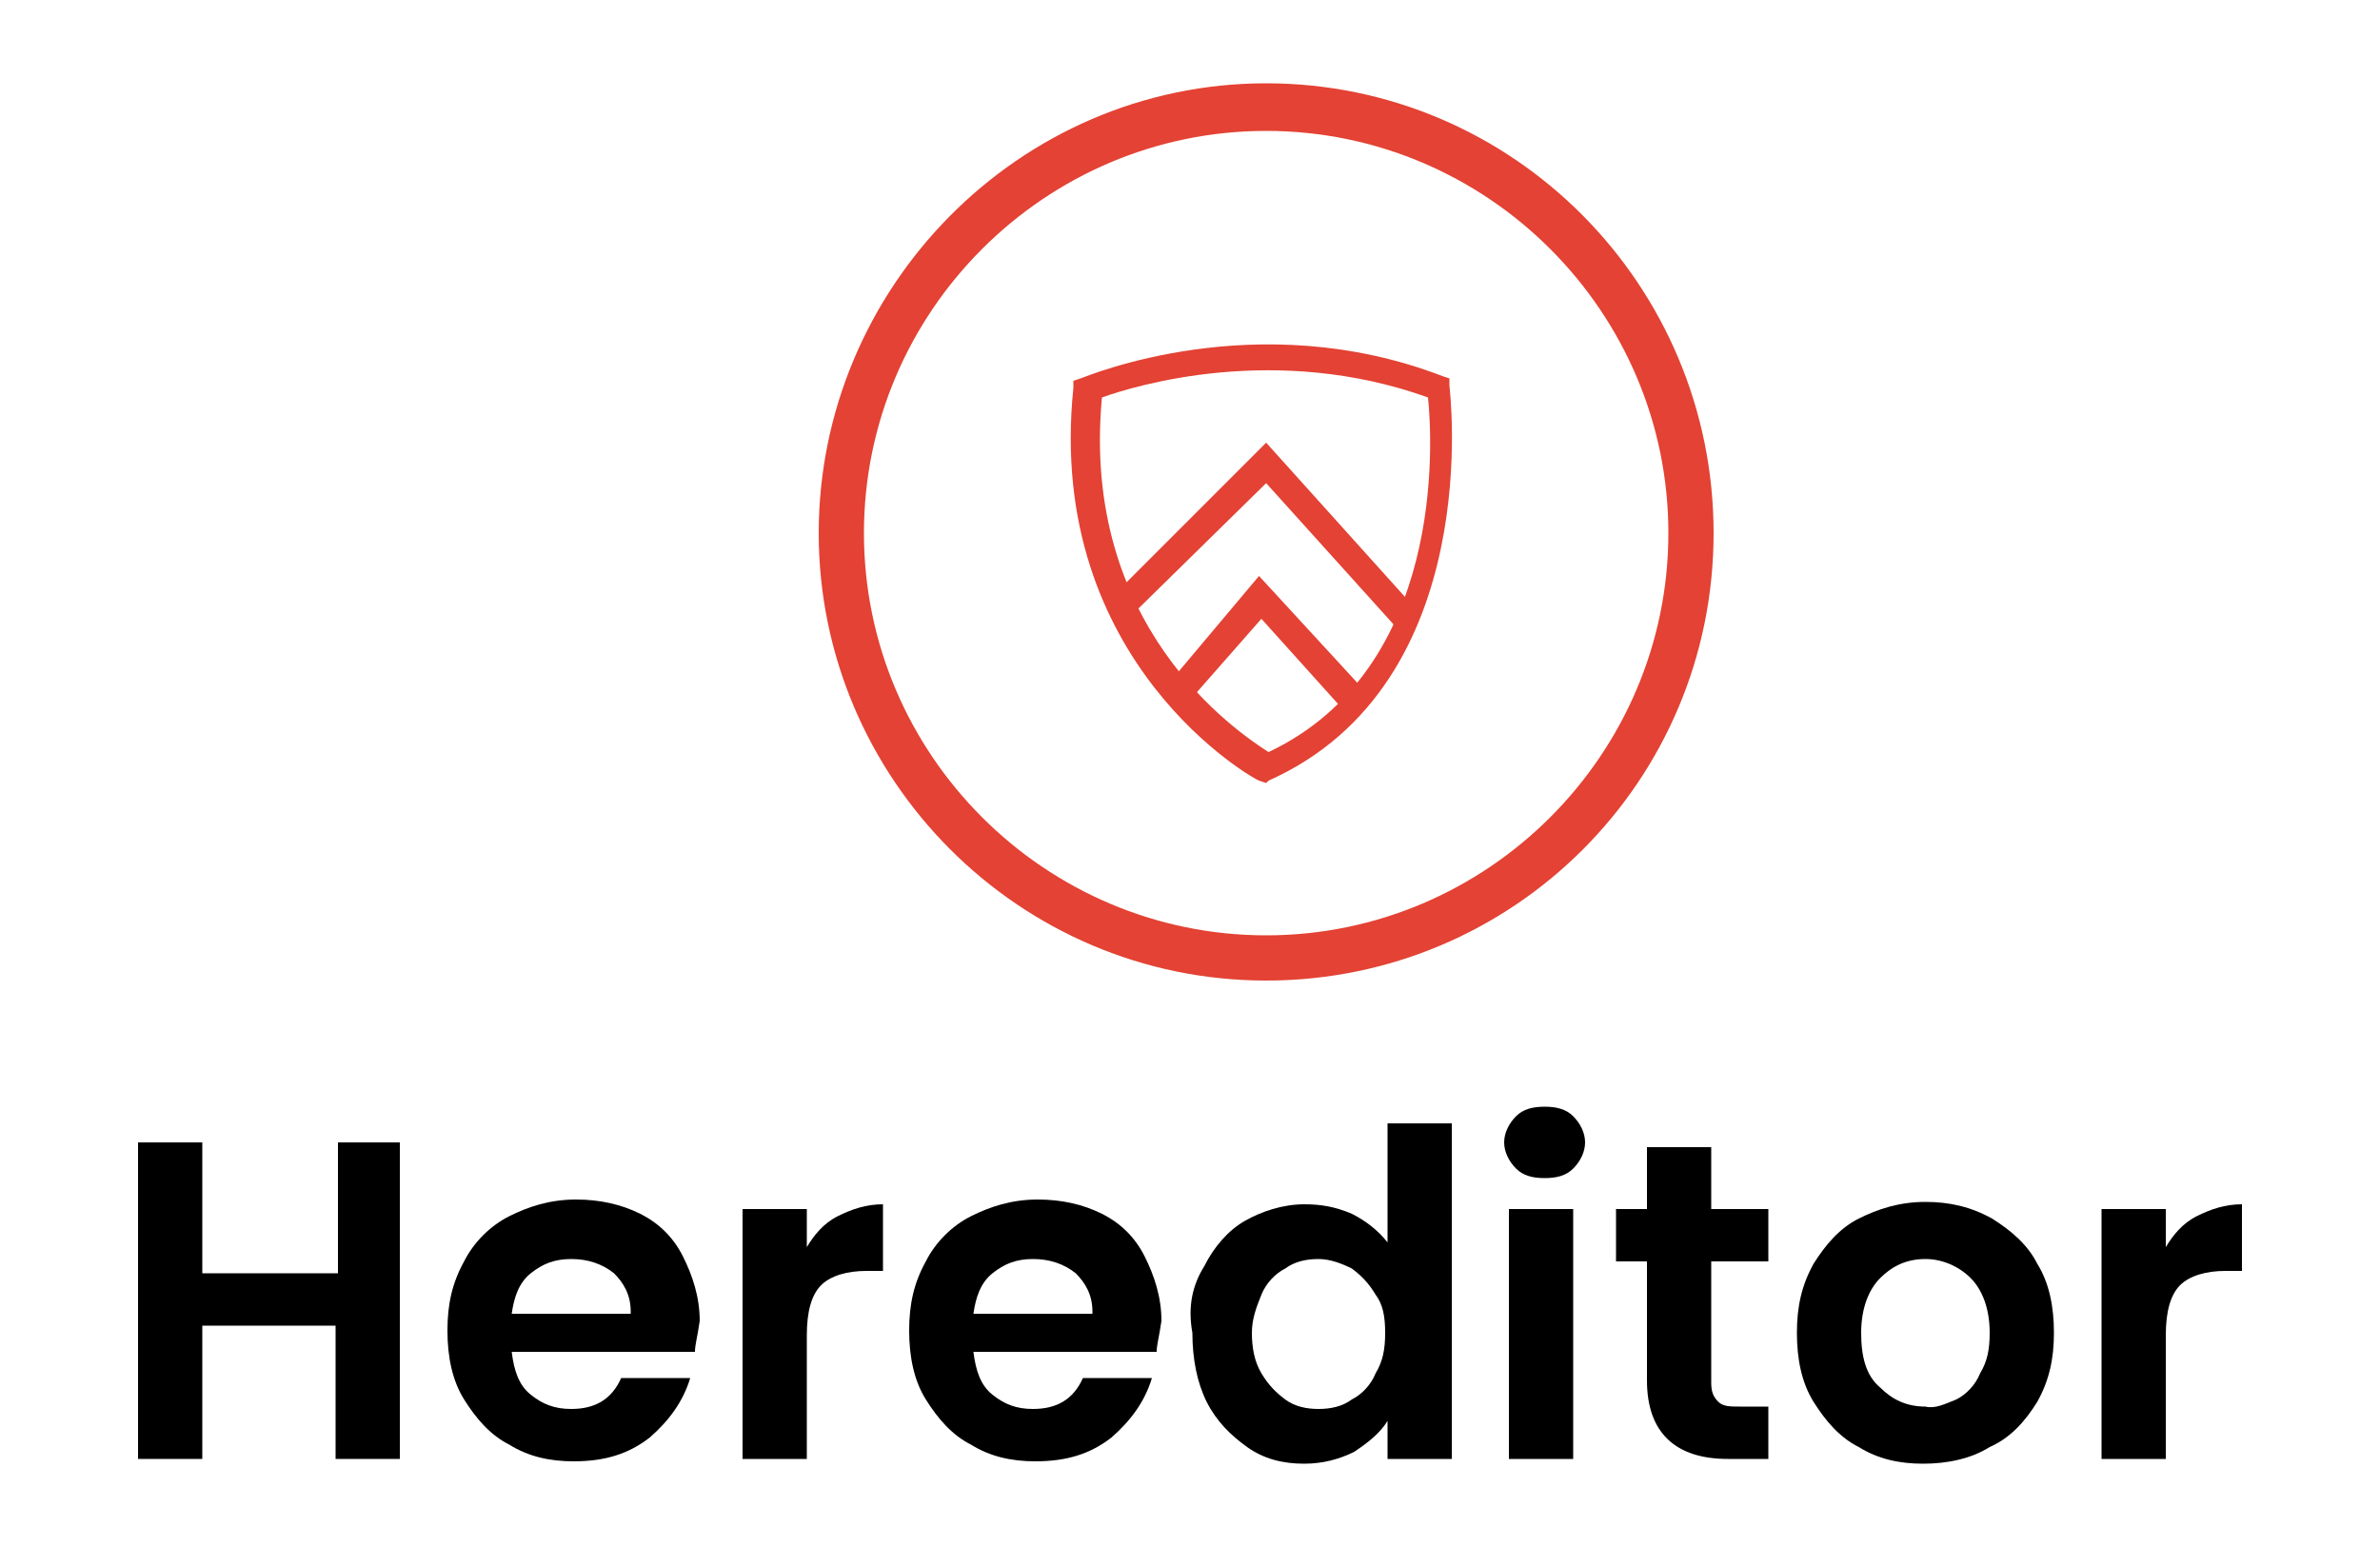
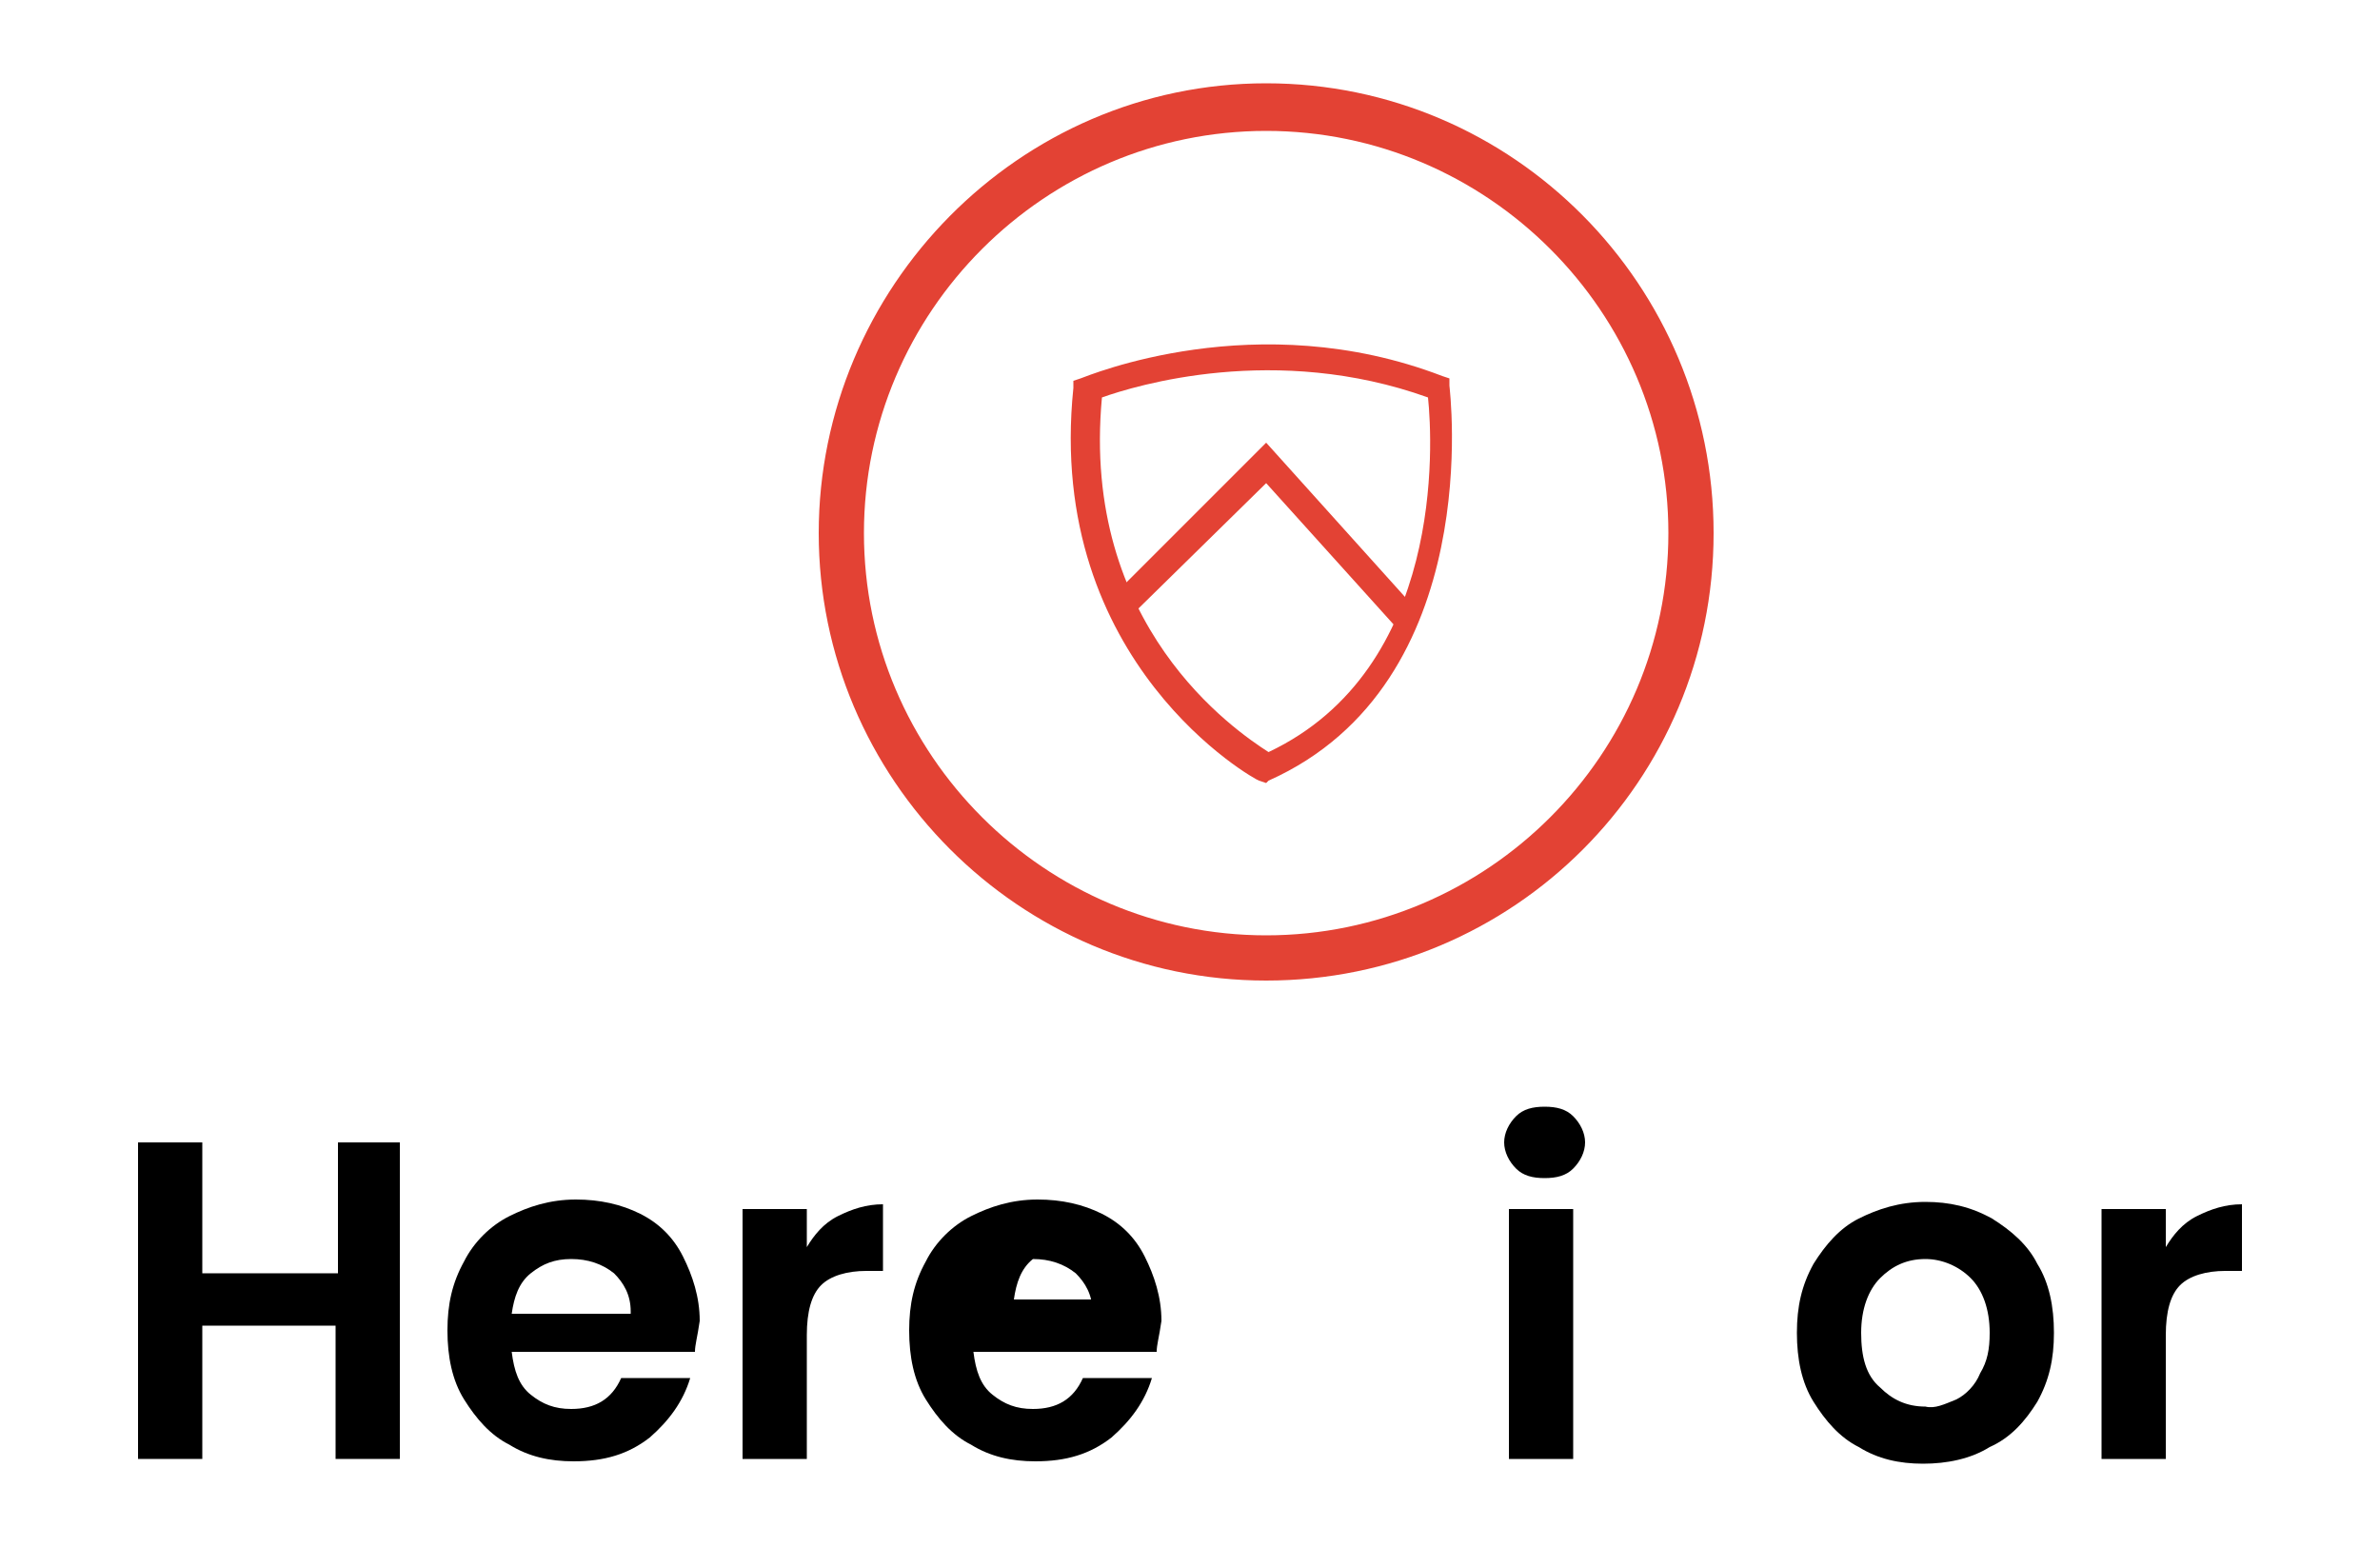
<svg xmlns="http://www.w3.org/2000/svg" version="1.1" id="Layer_1" x="0px" y="0px" viewBox="0 0 100 65" style="enable-background:new 0 0 100 65;" xml:space="preserve">
  <style type="text/css">
	.st0{fill:#E34234;}
</style>
  <g>
    <g>
      <path class="st0" d="M53.2,41.2c-10.4,0-18.8-8.5-18.8-18.8S42.8,3.5,53.2,3.5S72,12,72,22.4S63.6,41.2,53.2,41.2z M53.2,5.5    c-9.3,0-16.9,7.6-16.9,16.9s7.6,16.9,16.9,16.9c9.3,0,16.9-7.6,16.9-16.9S62.5,5.5,53.2,5.5z" />
      <path class="st0" d="M53.2,32.9l-0.3-0.1c-0.1,0-9-4.9-7.8-16.5l0-0.3l0.3-0.1c0.3-0.1,7.4-3.1,15.2-0.1l0.3,0.1l0,0.3    c0,0.1,1.6,12.5-7.6,16.6L53.2,32.9z M46.3,16.7c-0.9,9.6,5.6,14,7,14.9c7.4-3.5,6.9-13,6.7-14.9C53.6,14.4,47.7,16.2,46.3,16.7z" />
      <polygon class="st0" points="58.7,26.4 53.2,20.3 47.8,25.6 47,24.8 53.2,18.6 59.5,25.6   " />
-       <polygon class="st0" points="56.6,30 53,26 50.1,29.3 49.2,28.6 52.9,24.2 57.5,29.2   " />
    </g>
    <g>
      <path d="M16.8,48v13.3h-2.7v-5.6H8.5v5.6H5.8V48h2.7v5.5h5.7V48H16.8z" />
      <path d="M29.2,56.8h-7.7c0.1,0.8,0.3,1.4,0.8,1.8c0.5,0.4,1,0.6,1.7,0.6c1,0,1.7-0.4,2.1-1.3H29c-0.3,1-0.9,1.8-1.7,2.5    c-0.9,0.7-1.9,1-3.2,1c-1,0-1.9-0.2-2.7-0.7c-0.8-0.4-1.4-1.1-1.9-1.9c-0.5-0.8-0.7-1.8-0.7-2.9c0-1.1,0.2-2,0.7-2.9    c0.4-0.8,1.1-1.5,1.9-1.9c0.8-0.4,1.7-0.7,2.8-0.7c1,0,1.9,0.2,2.7,0.6c0.8,0.4,1.4,1,1.8,1.8c0.4,0.8,0.7,1.7,0.7,2.7    C29.3,56.2,29.2,56.5,29.2,56.8z M26.5,55.1c0-0.7-0.3-1.2-0.7-1.6c-0.5-0.4-1.1-0.6-1.8-0.6c-0.7,0-1.2,0.2-1.7,0.6    c-0.5,0.4-0.7,1-0.8,1.7H26.5z" />
      <path d="M35.2,51.1c0.6-0.3,1.2-0.5,1.9-0.5v2.8h-0.7c-0.8,0-1.5,0.2-1.9,0.6c-0.4,0.4-0.6,1.1-0.6,2.1v5.2h-2.7V50.8h2.7v1.6    C34.2,51.9,34.6,51.4,35.2,51.1z" />
-       <path d="M48.6,56.8h-7.7c0.1,0.8,0.3,1.4,0.8,1.8c0.5,0.4,1,0.6,1.7,0.6c1,0,1.7-0.4,2.1-1.3h2.9c-0.3,1-0.9,1.8-1.7,2.5    c-0.9,0.7-1.9,1-3.2,1c-1,0-1.9-0.2-2.7-0.7c-0.8-0.4-1.4-1.1-1.9-1.9c-0.5-0.8-0.7-1.8-0.7-2.9c0-1.1,0.2-2,0.7-2.9    c0.4-0.8,1.1-1.5,1.9-1.9c0.8-0.4,1.7-0.7,2.8-0.7c1,0,1.9,0.2,2.7,0.6c0.8,0.4,1.4,1,1.8,1.8c0.4,0.8,0.7,1.7,0.7,2.7    C48.7,56.2,48.6,56.5,48.6,56.8z M45.9,55.1c0-0.7-0.3-1.2-0.7-1.6c-0.5-0.4-1.1-0.6-1.8-0.6c-0.7,0-1.2,0.2-1.7,0.6    c-0.5,0.4-0.7,1-0.8,1.7H45.9z" />
-       <path d="M50.6,53.2c0.4-0.8,1-1.5,1.7-1.9c0.7-0.4,1.6-0.7,2.5-0.7c0.7,0,1.3,0.1,2,0.4c0.6,0.3,1.1,0.7,1.5,1.2v-5h2.7v14.1h-2.7    v-1.6c-0.3,0.5-0.8,0.9-1.4,1.3c-0.6,0.3-1.3,0.5-2.1,0.5c-0.9,0-1.7-0.2-2.4-0.7c-0.7-0.5-1.3-1.1-1.7-1.9    c-0.4-0.8-0.6-1.8-0.6-2.9C49.9,54.9,50.1,54,50.6,53.2z M57.8,54.4c-0.3-0.5-0.6-0.8-1-1.1c-0.4-0.2-0.9-0.4-1.4-0.4    s-1,0.1-1.4,0.4c-0.4,0.2-0.8,0.6-1,1.1s-0.4,1-0.4,1.6c0,0.6,0.1,1.2,0.4,1.7c0.3,0.5,0.6,0.8,1,1.1c0.4,0.3,0.9,0.4,1.4,0.4    c0.5,0,1-0.1,1.4-0.4c0.4-0.2,0.8-0.6,1-1.1c0.3-0.5,0.4-1,0.4-1.7S58.1,54.8,57.8,54.4z" />
+       <path d="M48.6,56.8h-7.7c0.1,0.8,0.3,1.4,0.8,1.8c0.5,0.4,1,0.6,1.7,0.6c1,0,1.7-0.4,2.1-1.3h2.9c-0.3,1-0.9,1.8-1.7,2.5    c-0.9,0.7-1.9,1-3.2,1c-1,0-1.9-0.2-2.7-0.7c-0.8-0.4-1.4-1.1-1.9-1.9c-0.5-0.8-0.7-1.8-0.7-2.9c0-1.1,0.2-2,0.7-2.9    c0.4-0.8,1.1-1.5,1.9-1.9c0.8-0.4,1.7-0.7,2.8-0.7c1,0,1.9,0.2,2.7,0.6c0.8,0.4,1.4,1,1.8,1.8c0.4,0.8,0.7,1.7,0.7,2.7    C48.7,56.2,48.6,56.5,48.6,56.8z M45.9,55.1c0-0.7-0.3-1.2-0.7-1.6c-0.5-0.4-1.1-0.6-1.8-0.6c-0.5,0.4-0.7,1-0.8,1.7H45.9z" />
      <path d="M63.7,49.1c-0.3-0.3-0.5-0.7-0.5-1.1c0-0.4,0.2-0.8,0.5-1.1c0.3-0.3,0.7-0.4,1.2-0.4s0.9,0.1,1.2,0.4    c0.3,0.3,0.5,0.7,0.5,1.1c0,0.4-0.2,0.8-0.5,1.1c-0.3,0.3-0.7,0.4-1.2,0.4S64,49.4,63.7,49.1z M66.1,50.8v10.5h-2.7V50.8H66.1z" />
-       <path d="M71.9,53v5.1c0,0.4,0.1,0.6,0.3,0.8c0.2,0.2,0.5,0.2,0.9,0.2h1.2v2.2h-1.7c-2.2,0-3.4-1.1-3.4-3.3V53h-1.3v-2.2h1.3v-2.6    h2.7v2.6h2.4V53H71.9z" />
      <path d="M78.1,60.8c-0.8-0.4-1.4-1.1-1.9-1.9c-0.5-0.8-0.7-1.8-0.7-2.9c0-1.1,0.2-2,0.7-2.9c0.5-0.8,1.1-1.5,1.9-1.9    c0.8-0.4,1.7-0.7,2.8-0.7c1,0,1.9,0.2,2.8,0.7c0.8,0.5,1.5,1.1,1.9,1.9c0.5,0.8,0.7,1.8,0.7,2.9c0,1.1-0.2,2-0.7,2.9    c-0.5,0.8-1.1,1.5-2,1.9c-0.8,0.5-1.8,0.7-2.8,0.7C79.8,61.5,78.9,61.3,78.1,60.8z M82.2,58.8c0.4-0.2,0.8-0.6,1-1.1    c0.3-0.5,0.4-1,0.4-1.7c0-1-0.3-1.8-0.8-2.3c-0.5-0.5-1.2-0.8-1.9-0.8c-0.8,0-1.4,0.3-1.9,0.8c-0.5,0.5-0.8,1.3-0.8,2.3    c0,1,0.2,1.8,0.8,2.3c0.5,0.5,1.1,0.8,1.9,0.8C81.3,59.2,81.7,59,82.2,58.8z" />
      <path d="M92.3,51.1c0.6-0.3,1.2-0.5,1.9-0.5v2.8h-0.7c-0.8,0-1.5,0.2-1.9,0.6c-0.4,0.4-0.6,1.1-0.6,2.1v5.2h-2.7V50.8h2.7v1.6    C91.3,51.9,91.7,51.4,92.3,51.1z" />
    </g>
  </g>
</svg>